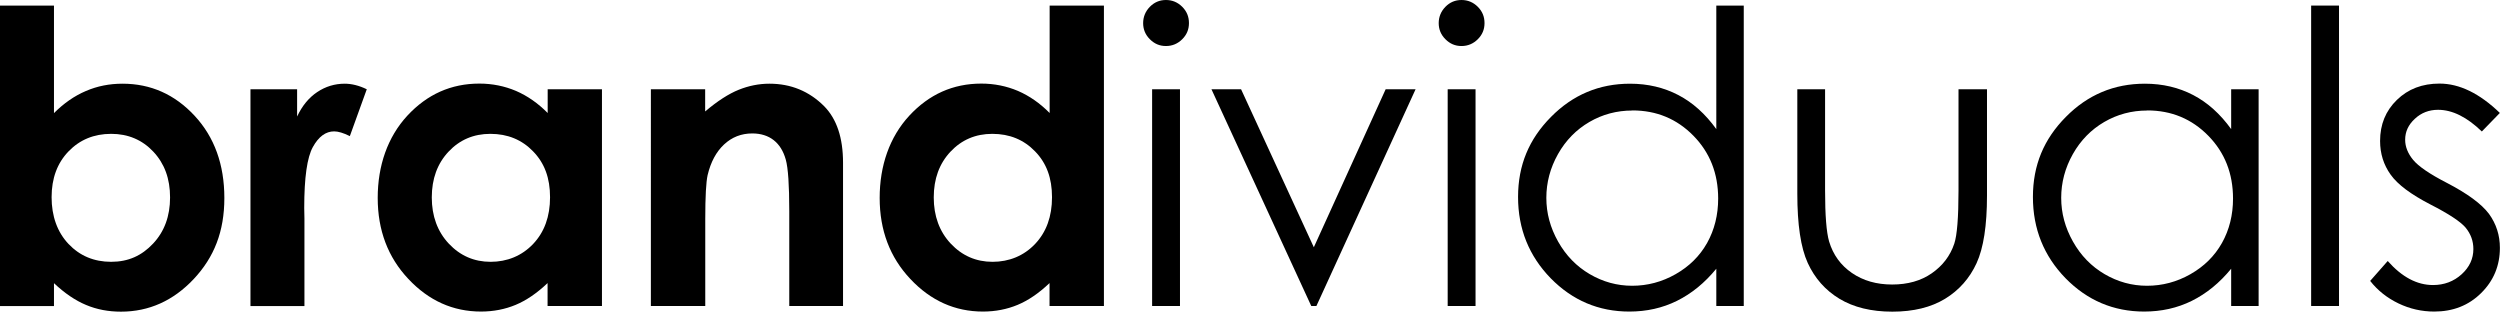
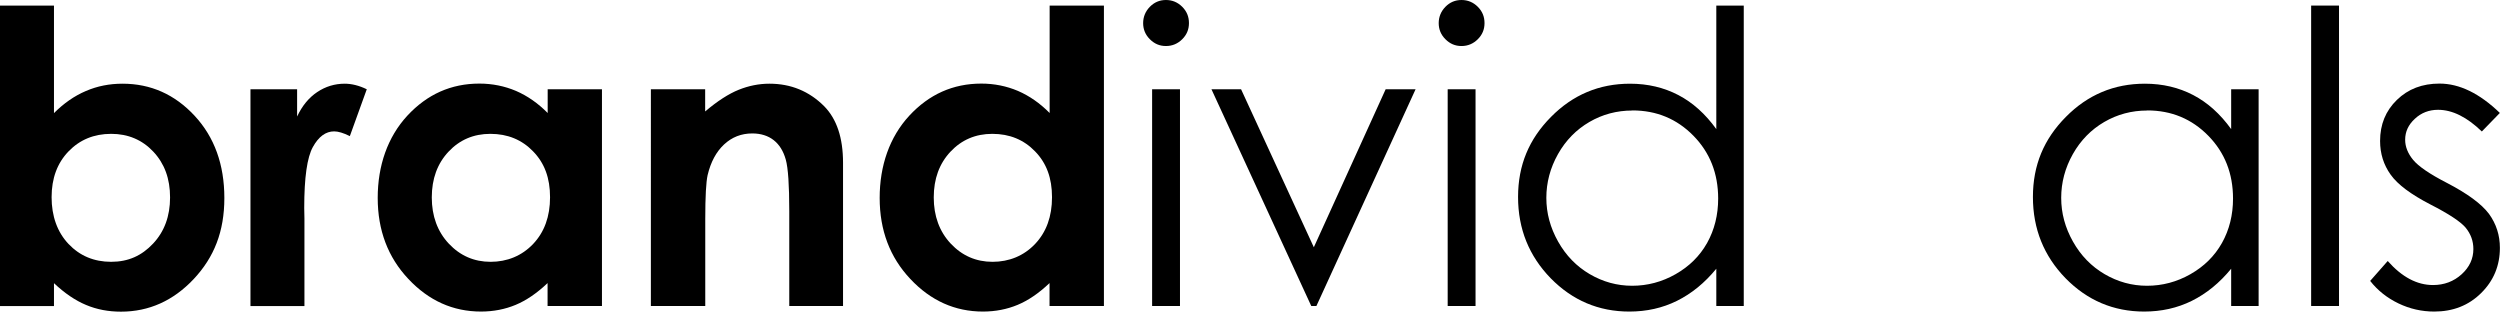
<svg xmlns="http://www.w3.org/2000/svg" id="Capa_2" data-name="Capa 2" viewBox="0 0 242.25 30.19">
  <defs>
    <style>      .cls-1 {        stroke-width: 0px;      }    </style>
  </defs>
  <g id="Capa_1-2" data-name="Capa 1">
    <g>
      <path class="cls-1" d="M5.23.54v10.42c.95-.95,1.98-1.67,3.09-2.14,1.11-.48,2.29-.71,3.55-.71,2.74,0,5.07,1.04,6.99,3.11,1.92,2.07,2.88,4.73,2.88,7.97s-.99,5.74-2.97,7.85c-1.98,2.1-4.33,3.16-7.05,3.16-1.21,0-2.34-.21-3.38-.65-1.04-.43-2.08-1.14-3.11-2.11v2.22H0V.54h5.23ZM10.77,12.97c-1.66,0-3.04.57-4.13,1.7-1.09,1.13-1.64,2.61-1.64,4.44s.55,3.38,1.64,4.53c1.09,1.15,2.47,1.73,4.13,1.73s2.96-.59,4.06-1.76c1.1-1.17,1.65-2.66,1.65-4.48s-.54-3.28-1.62-4.43c-1.08-1.15-2.45-1.73-4.09-1.73Z" />
      <path class="cls-1" d="M24.27,8.65h4.52v2.64c.49-1.04,1.14-1.83,1.95-2.37.81-.54,1.7-.81,2.66-.81.68,0,1.4.18,2.14.54l-1.64,4.54c-.62-.31-1.13-.46-1.52-.46-.81,0-1.5.5-2.06,1.51-.56,1-.84,2.97-.84,5.91l.02,1.02v8.49h-5.23V8.65Z" />
      <path class="cls-1" d="M53.06,8.65h5.27v21h-5.27v-2.22c-1.03.98-2.06,1.68-3.09,2.11-1.03.43-2.16.65-3.36.65-2.71,0-5.06-1.05-7.04-3.16-1.98-2.1-2.97-4.72-2.97-7.85s.96-5.9,2.87-7.97c1.92-2.07,4.24-3.11,6.98-3.11,1.26,0,2.44.24,3.55.71,1.11.48,2.13,1.19,3.07,2.14v-2.32ZM47.52,12.97c-1.63,0-2.98.58-4.06,1.73-1.08,1.15-1.62,2.63-1.62,4.43s.55,3.31,1.65,4.48,2.45,1.76,4.05,1.76,3.03-.58,4.12-1.73c1.09-1.15,1.64-2.66,1.64-4.53s-.54-3.31-1.64-4.44c-1.09-1.13-2.47-1.7-4.14-1.7Z" />
      <path class="cls-1" d="M63.06,8.65h5.27v2.15c1.19-1.01,2.28-1.71,3.25-2.1.97-.39,1.96-.59,2.98-.59,2.08,0,3.85.73,5.3,2.18,1.22,1.24,1.83,3.06,1.83,5.48v13.88h-5.21v-9.2c0-2.51-.11-4.17-.34-4.99-.23-.82-.62-1.45-1.17-1.88s-1.25-.65-2.07-.65c-1.07,0-1.98.36-2.74,1.07-.76.71-1.29,1.7-1.59,2.96-.15.66-.23,2.08-.23,4.26v8.43h-5.27V8.65Z" />
      <path class="cls-1" d="M101.7.54h5.27v29.11h-5.27v-2.22c-1.03.98-2.06,1.68-3.09,2.11-1.03.43-2.16.65-3.36.65-2.71,0-5.06-1.05-7.04-3.16-1.98-2.1-2.97-4.72-2.97-7.85s.96-5.9,2.87-7.97c1.92-2.07,4.24-3.11,6.98-3.11,1.26,0,2.44.24,3.55.71,1.11.48,2.13,1.19,3.07,2.14V.54ZM96.16,12.97c-1.63,0-2.98.58-4.06,1.73-1.08,1.15-1.62,2.63-1.62,4.43s.55,3.31,1.65,4.48,2.45,1.76,4.05,1.76,3.03-.58,4.12-1.73c1.09-1.15,1.64-2.66,1.64-4.53s-.54-3.31-1.64-4.44c-1.09-1.13-2.47-1.7-4.14-1.7Z" />
      <path class="cls-1" d="M112.98,0c.61,0,1.14.22,1.58.66s.65.96.65,1.58-.22,1.13-.65,1.56-.96.66-1.58.66-1.12-.22-1.56-.66-.65-.96-.65-1.56.22-1.14.65-1.58.95-.66,1.56-.66ZM111.64,8.65h2.7v21h-2.7V8.65Z" />
      <path class="cls-1" d="M117.38,8.65h2.88l7.05,15.31,6.96-15.31h2.9l-9.61,21h-.5l-9.67-21Z" />
      <path class="cls-1" d="M141.62,0c.61,0,1.14.22,1.58.66s.65.96.65,1.58-.22,1.13-.65,1.56-.96.66-1.58.66-1.12-.22-1.56-.66-.65-.96-.65-1.56.22-1.14.65-1.58.95-.66,1.56-.66ZM140.28,8.65h2.7v21h-2.7V8.65Z" />
      <path class="cls-1" d="M168.97.54v29.11h-2.66v-3.61c-1.13,1.38-2.4,2.41-3.81,3.11s-2.95,1.04-4.62,1.04c-2.97,0-5.51-1.08-7.62-3.23-2.1-2.16-3.16-4.78-3.16-7.87s1.06-5.61,3.19-7.76c2.12-2.15,4.68-3.22,7.66-3.22,1.72,0,3.28.37,4.68,1.1,1.4.73,2.62,1.83,3.68,3.3V.54h2.66ZM158.17,10.71c-1.5,0-2.89.37-4.16,1.11-1.27.74-2.29,1.78-3.04,3.11s-1.13,2.75-1.13,4.24.38,2.89,1.14,4.24,1.78,2.4,3.06,3.15c1.28.75,2.65,1.13,4.12,1.13s2.88-.37,4.2-1.12c1.32-.75,2.34-1.75,3.06-3.03.71-1.27,1.07-2.71,1.07-4.3,0-2.43-.8-4.46-2.4-6.09-1.6-1.63-3.57-2.45-5.91-2.45Z" />
-       <path class="cls-1" d="M174.15,8.65h2.7v9.81c0,2.39.13,4.04.39,4.94.39,1.29,1.12,2.3,2.21,3.05,1.09.75,2.39,1.12,3.9,1.12s2.79-.36,3.84-1.09c1.05-.73,1.78-1.68,2.18-2.87.27-.81.41-2.53.41-5.15v-9.81h2.76v10.31c0,2.9-.34,5.08-1.01,6.54s-1.69,2.62-3.05,3.45c-1.36.83-3.06,1.25-5.11,1.25s-3.75-.42-5.13-1.25c-1.37-.83-2.39-1.99-3.07-3.47-.68-1.49-1.01-3.72-1.01-6.71v-10.12Z" />
      <path class="cls-1" d="M218.86,8.65v21h-2.66v-3.61c-1.13,1.38-2.4,2.41-3.81,3.11s-2.95,1.04-4.62,1.04c-2.97,0-5.51-1.08-7.62-3.23-2.1-2.16-3.16-4.78-3.16-7.87s1.06-5.61,3.19-7.76c2.12-2.15,4.68-3.22,7.66-3.22,1.72,0,3.28.37,4.68,1.1,1.4.73,2.62,1.83,3.68,3.3v-3.86h2.66ZM208.06,10.71c-1.5,0-2.89.37-4.16,1.11-1.27.74-2.29,1.78-3.04,3.11s-1.13,2.75-1.13,4.24.38,2.89,1.14,4.24,1.78,2.4,3.06,3.15c1.28.75,2.65,1.13,4.12,1.13s2.88-.37,4.2-1.12c1.32-.75,2.34-1.75,3.06-3.03.71-1.27,1.07-2.71,1.07-4.3,0-2.43-.8-4.46-2.4-6.09-1.6-1.63-3.57-2.45-5.91-2.45Z" />
      <path class="cls-1" d="M223.95.54h2.7v29.11h-2.7V.54Z" />
      <path class="cls-1" d="M242.23,10.95l-1.74,1.79c-1.45-1.4-2.86-2.1-4.24-2.1-.88,0-1.63.29-2.25.87-.63.58-.94,1.25-.94,2.03,0,.68.26,1.33.77,1.95.52.63,1.6,1.37,3.25,2.22,2.01,1.04,3.38,2.05,4.1,3.01.71.98,1.06,2.08,1.06,3.3,0,1.72-.61,3.19-1.82,4.38-1.21,1.2-2.73,1.79-4.54,1.79-1.21,0-2.37-.26-3.47-.79s-2.01-1.25-2.74-2.18l1.7-1.93c1.38,1.56,2.84,2.33,4.39,2.33,1.08,0,2.01-.35,2.77-1.04s1.14-1.51,1.14-2.45c0-.77-.25-1.46-.75-2.07-.5-.59-1.64-1.34-3.4-2.24-1.9-.98-3.19-1.94-3.87-2.9-.68-.95-1.02-2.04-1.02-3.26,0-1.6.54-2.92,1.63-3.98,1.09-1.06,2.46-1.58,4.13-1.58,1.93,0,3.88.95,5.84,2.84Z" />
    </g>
  </g>
</svg>